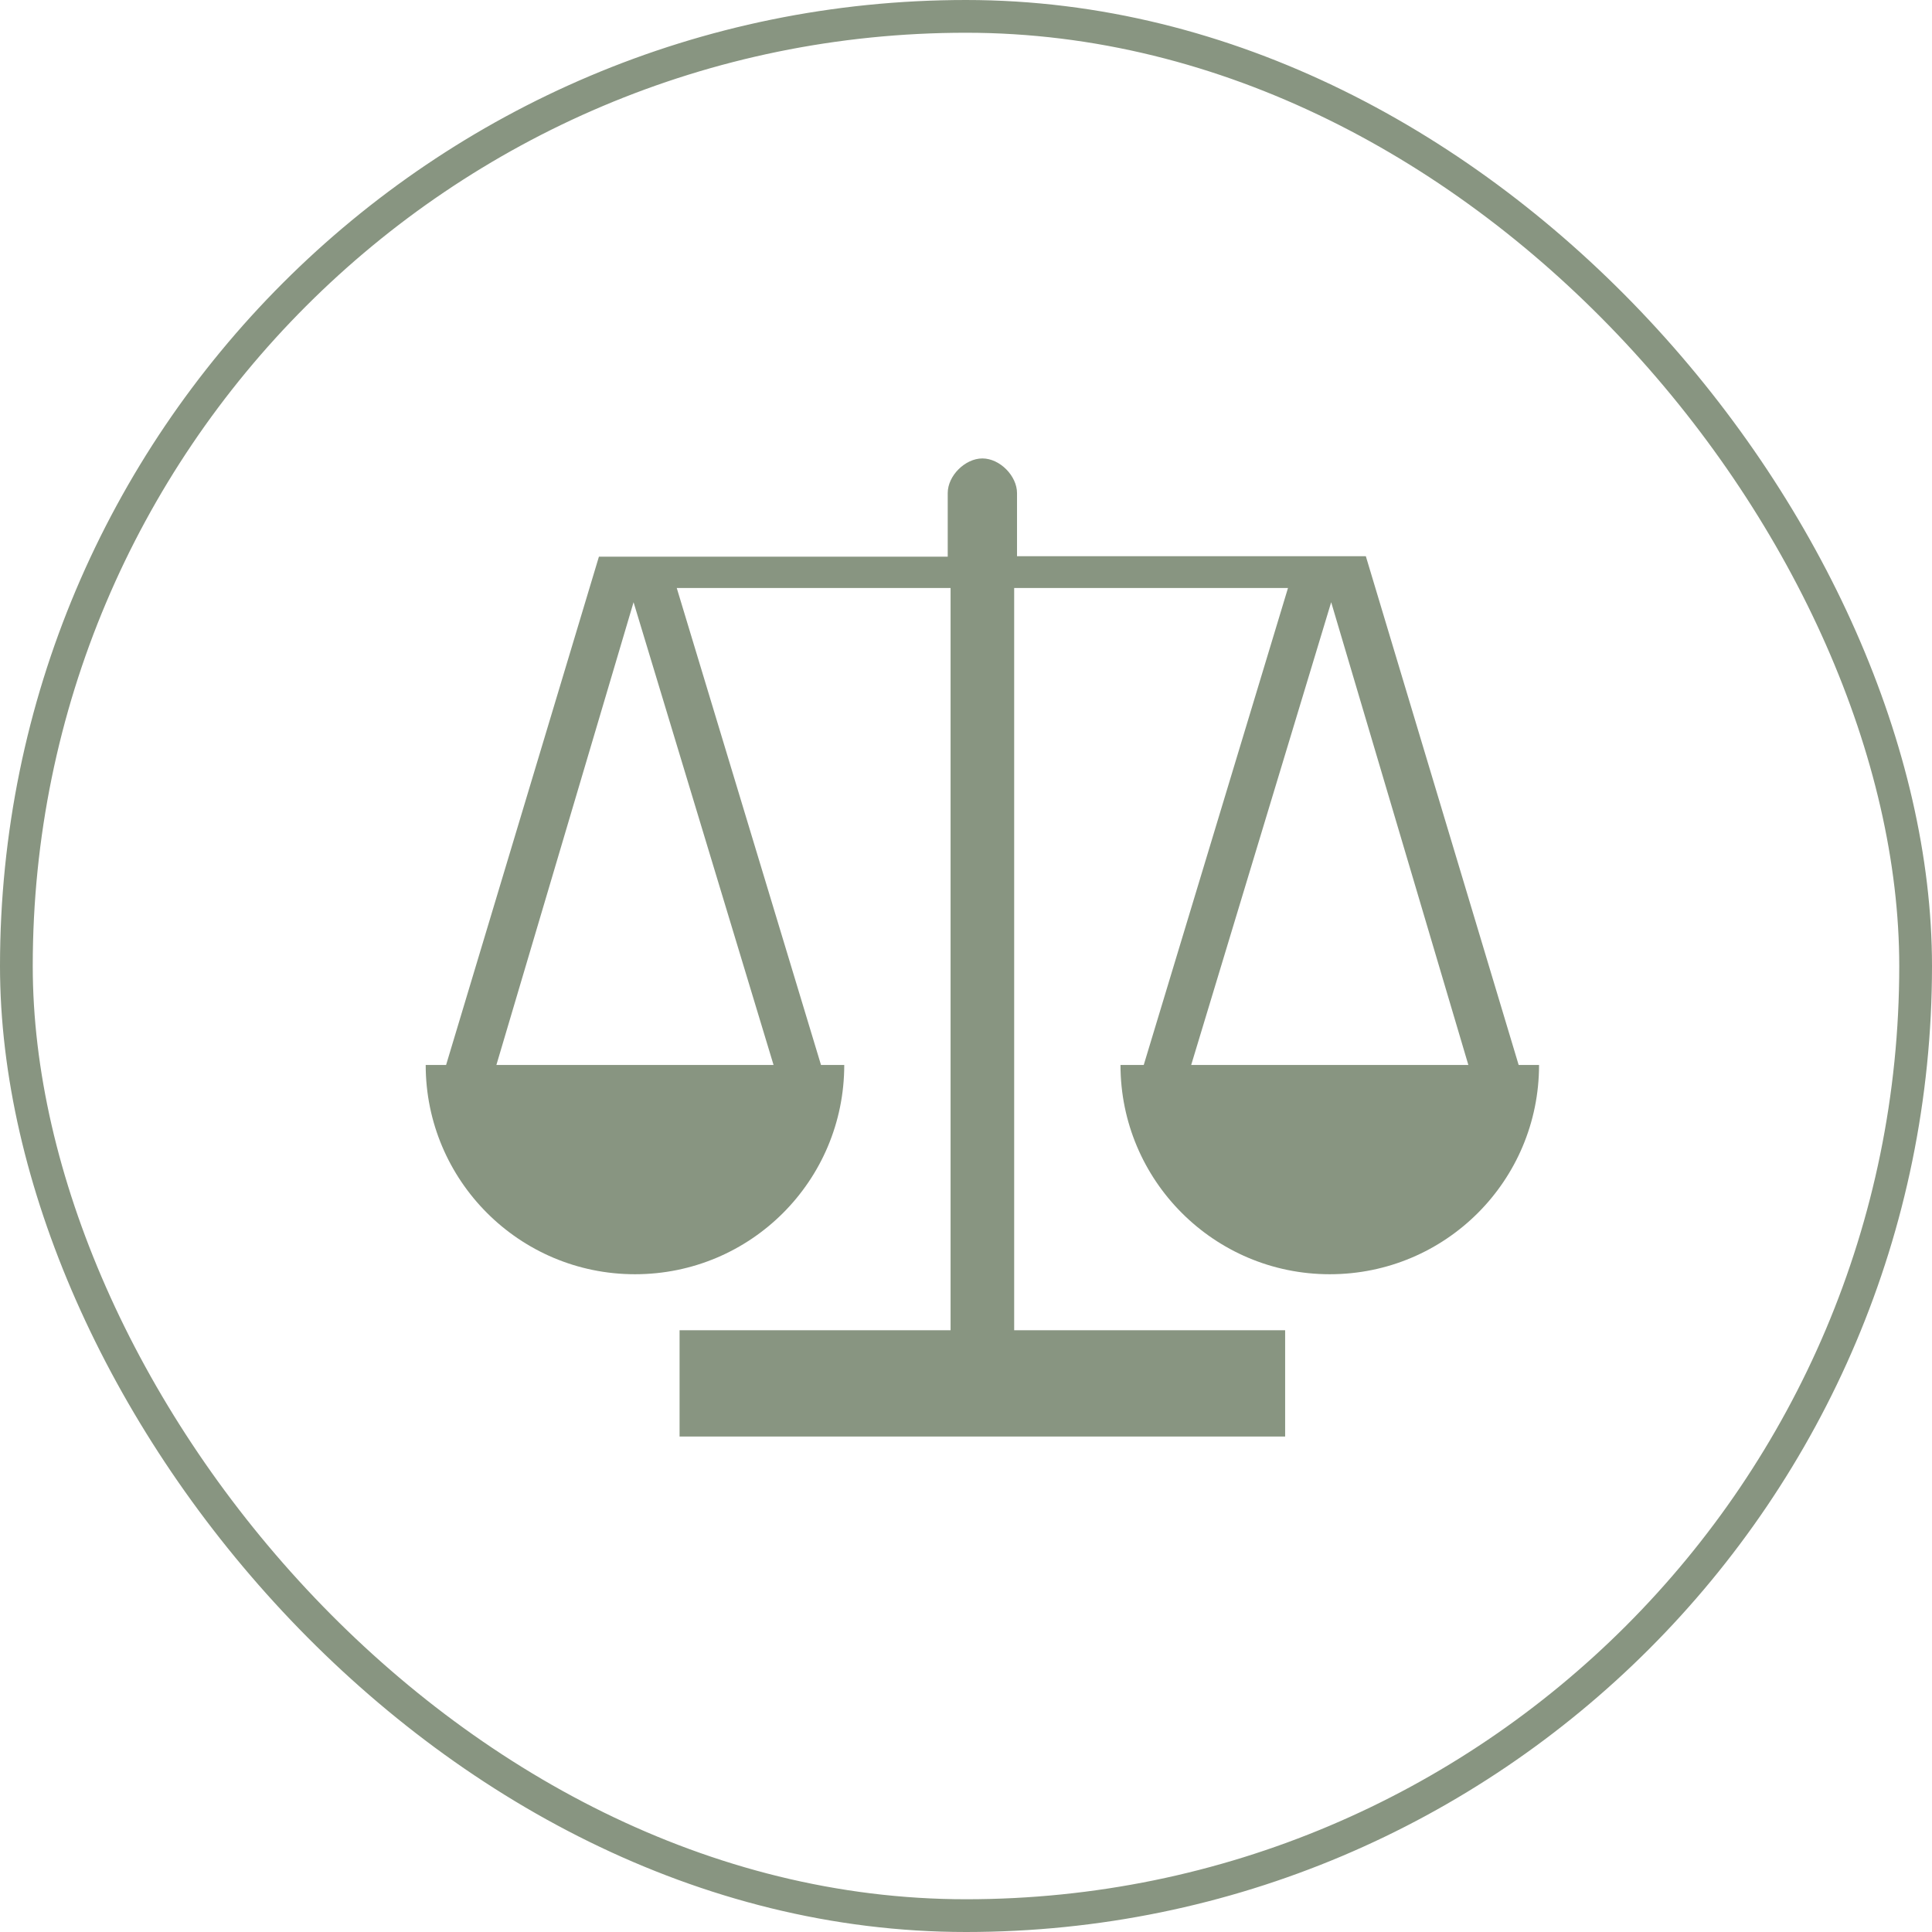
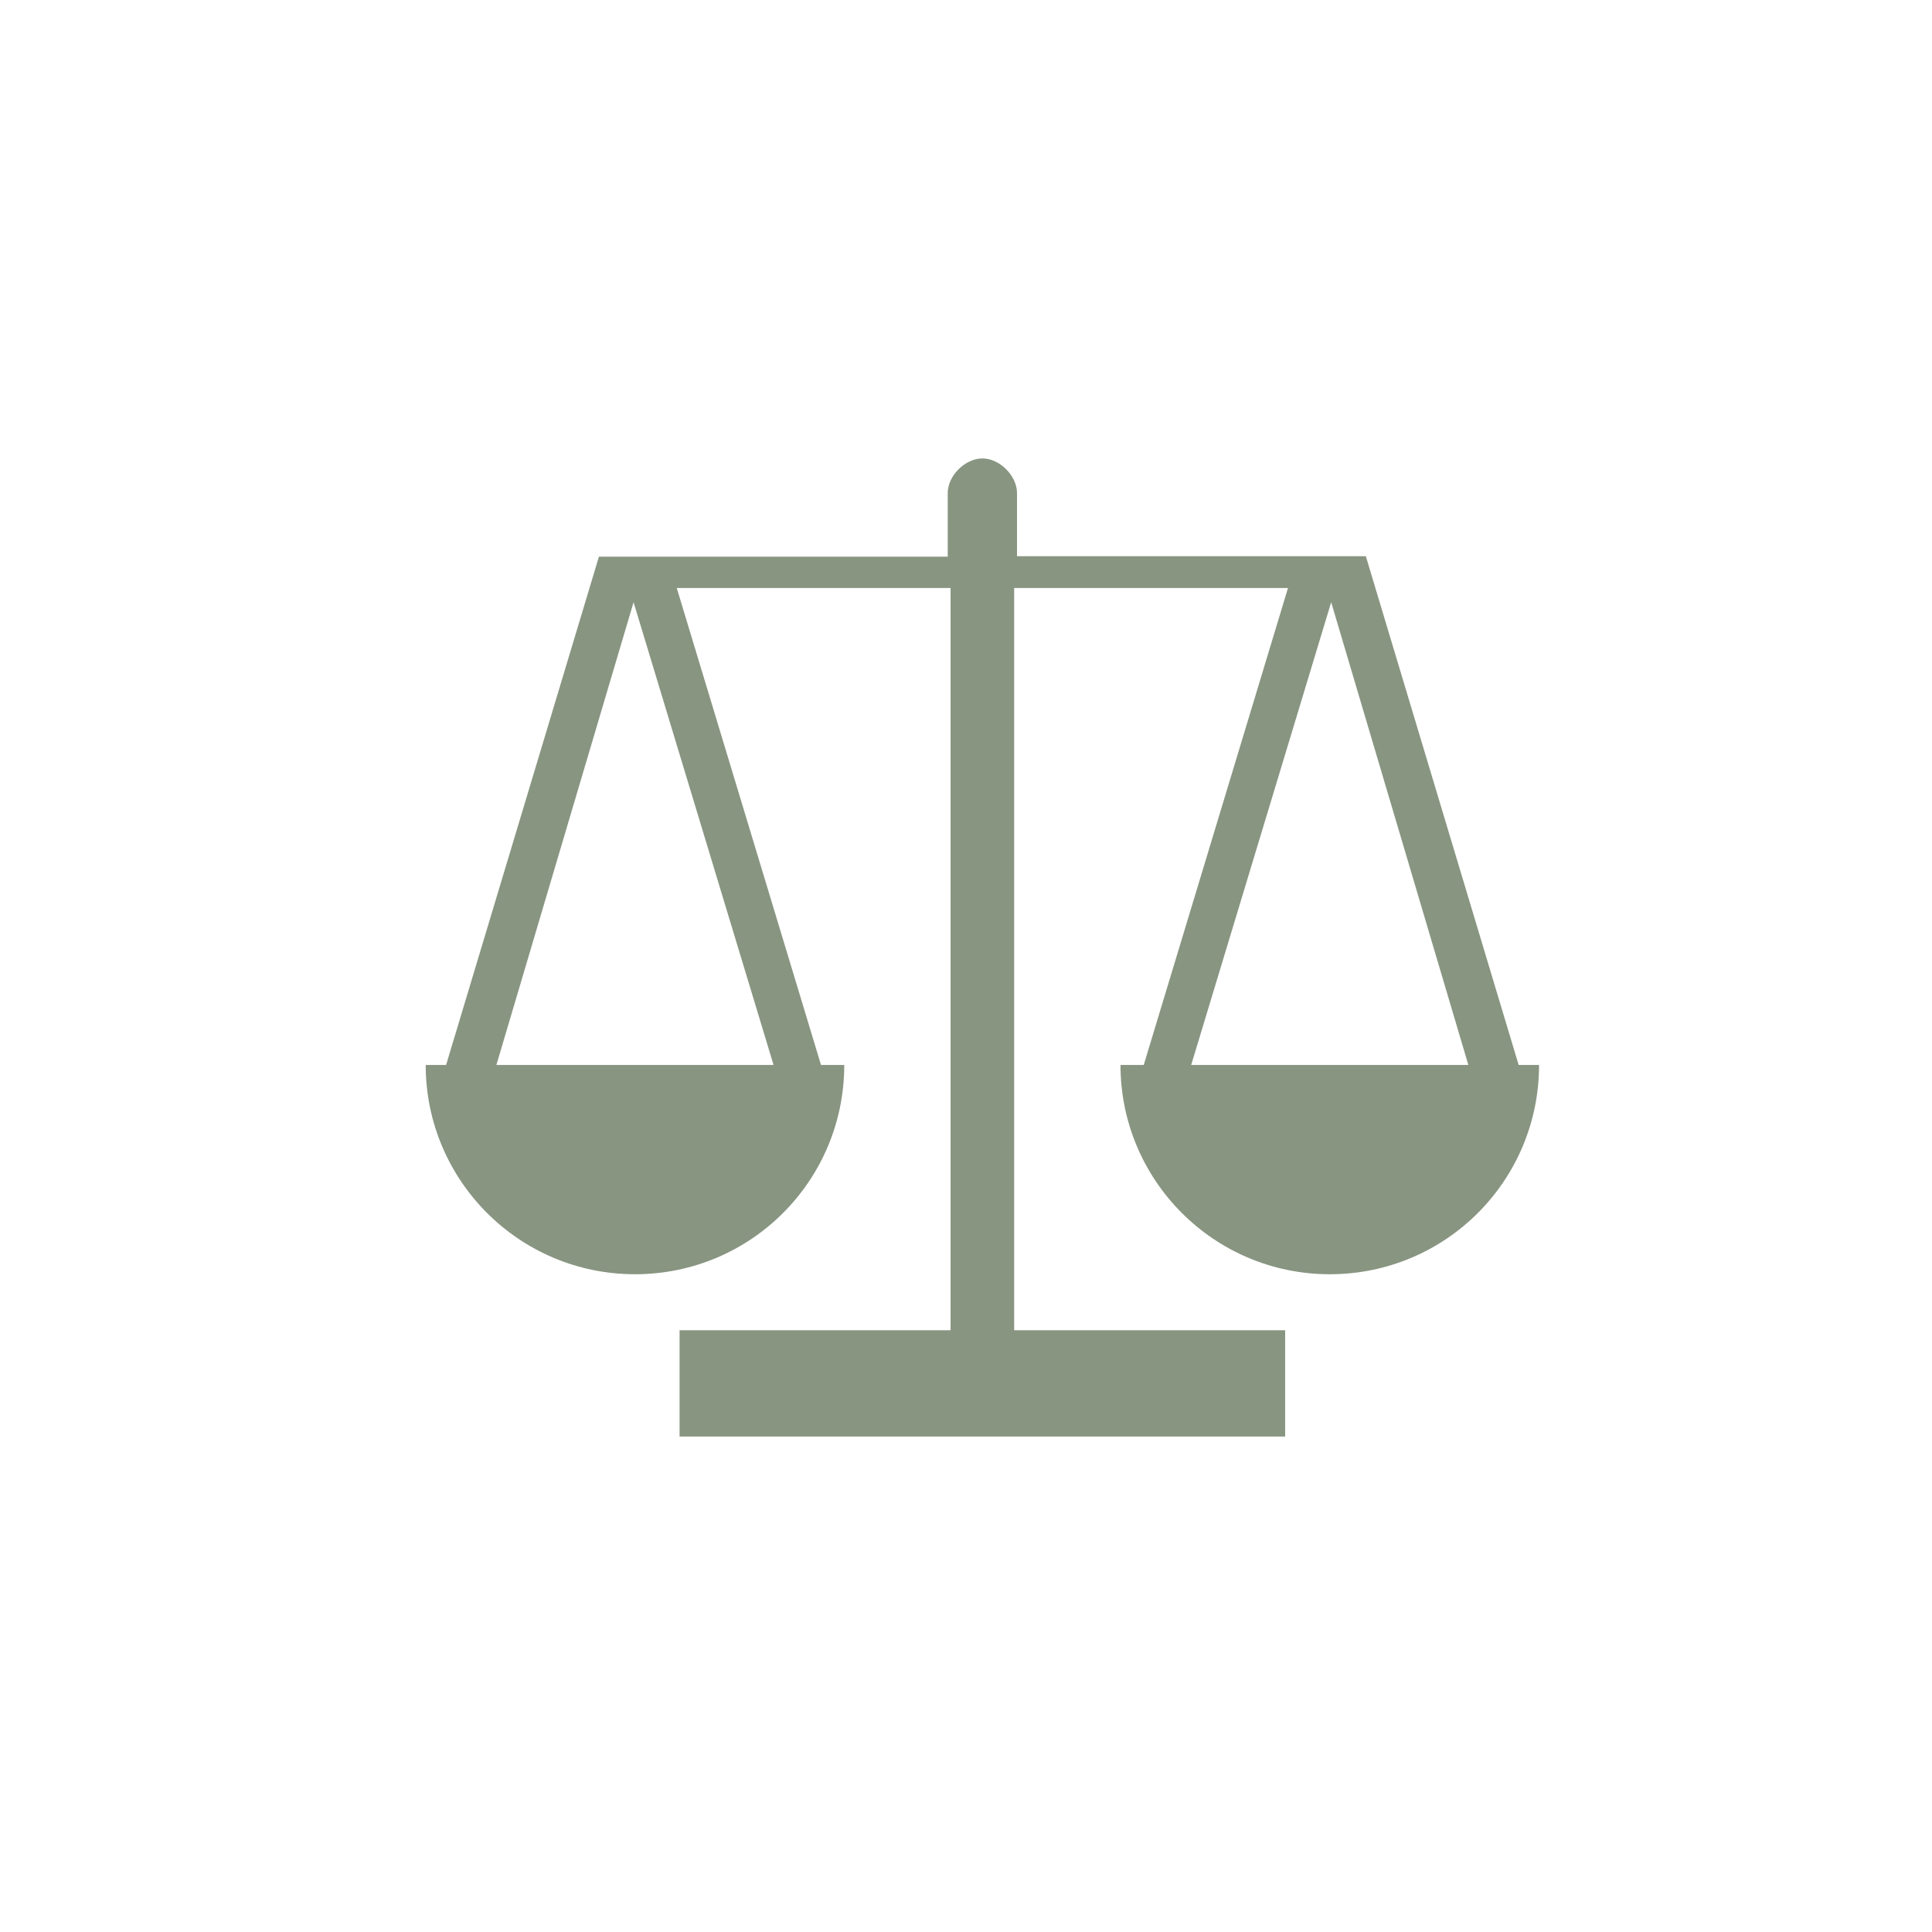
<svg xmlns="http://www.w3.org/2000/svg" width="59" height="59" viewBox="0 0 59 59" fill="none">
-   <rect x="0.5" y="0.5" width="58" height="58" rx="29" stroke="#889581" />
  <path d="M46.377 32.522L41.71 16.985H31.058V15.058C31.058 14.536 30.536 14 30 14C29.478 14 28.942 14.522 28.942 15.058V17H18.29L13.623 32.522H13.522H13C13 36.044 15.855 38.913 19.391 38.913C22.927 38.913 25.782 36.058 25.782 32.522H25.174H25.072L20.667 17.957H29.029V40.623H20.753V43.87H21.812H30H38.188H39.246V40.623H30.971V17.957H39.333L34.928 32.522H34.826H34.218C34.218 36.044 37.073 38.913 40.609 38.913C44.145 38.913 47 36.058 47 32.522H46.478H46.377ZM23.623 32.522H15.159L19.348 18.391L23.623 32.522ZM36.377 32.522L40.652 18.391L44.841 32.522H36.377Z" fill="#889581" />
</svg>